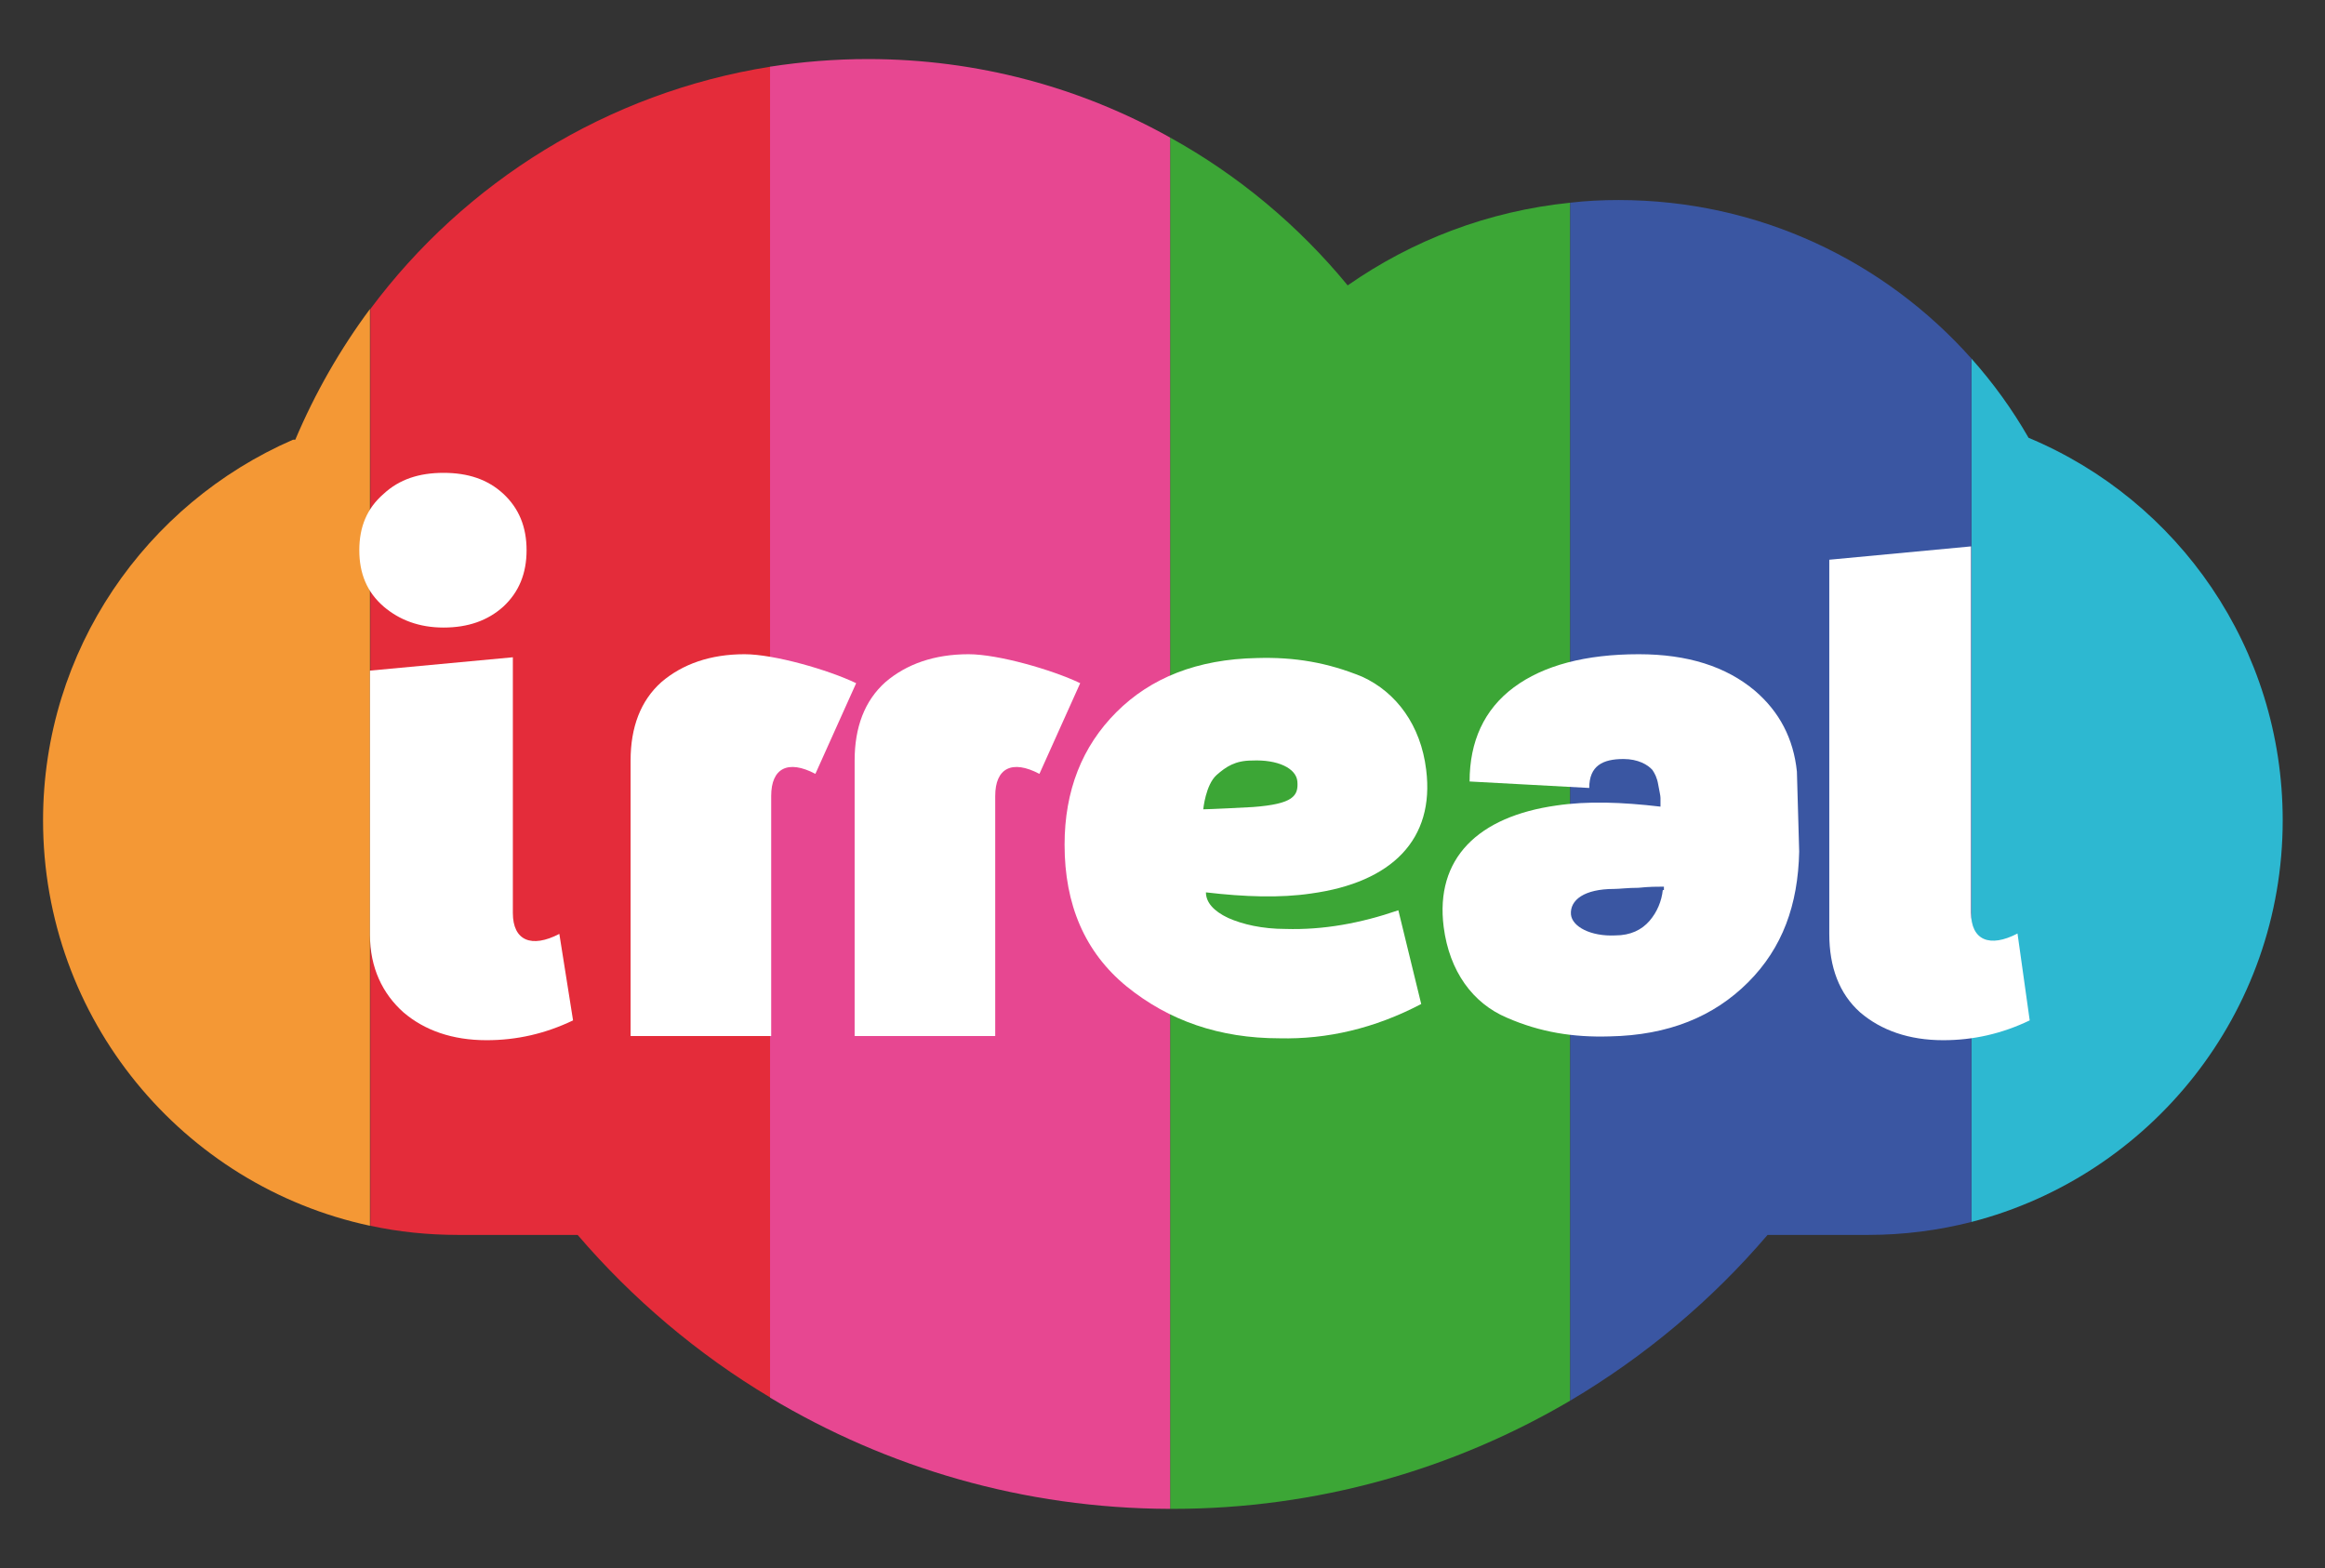
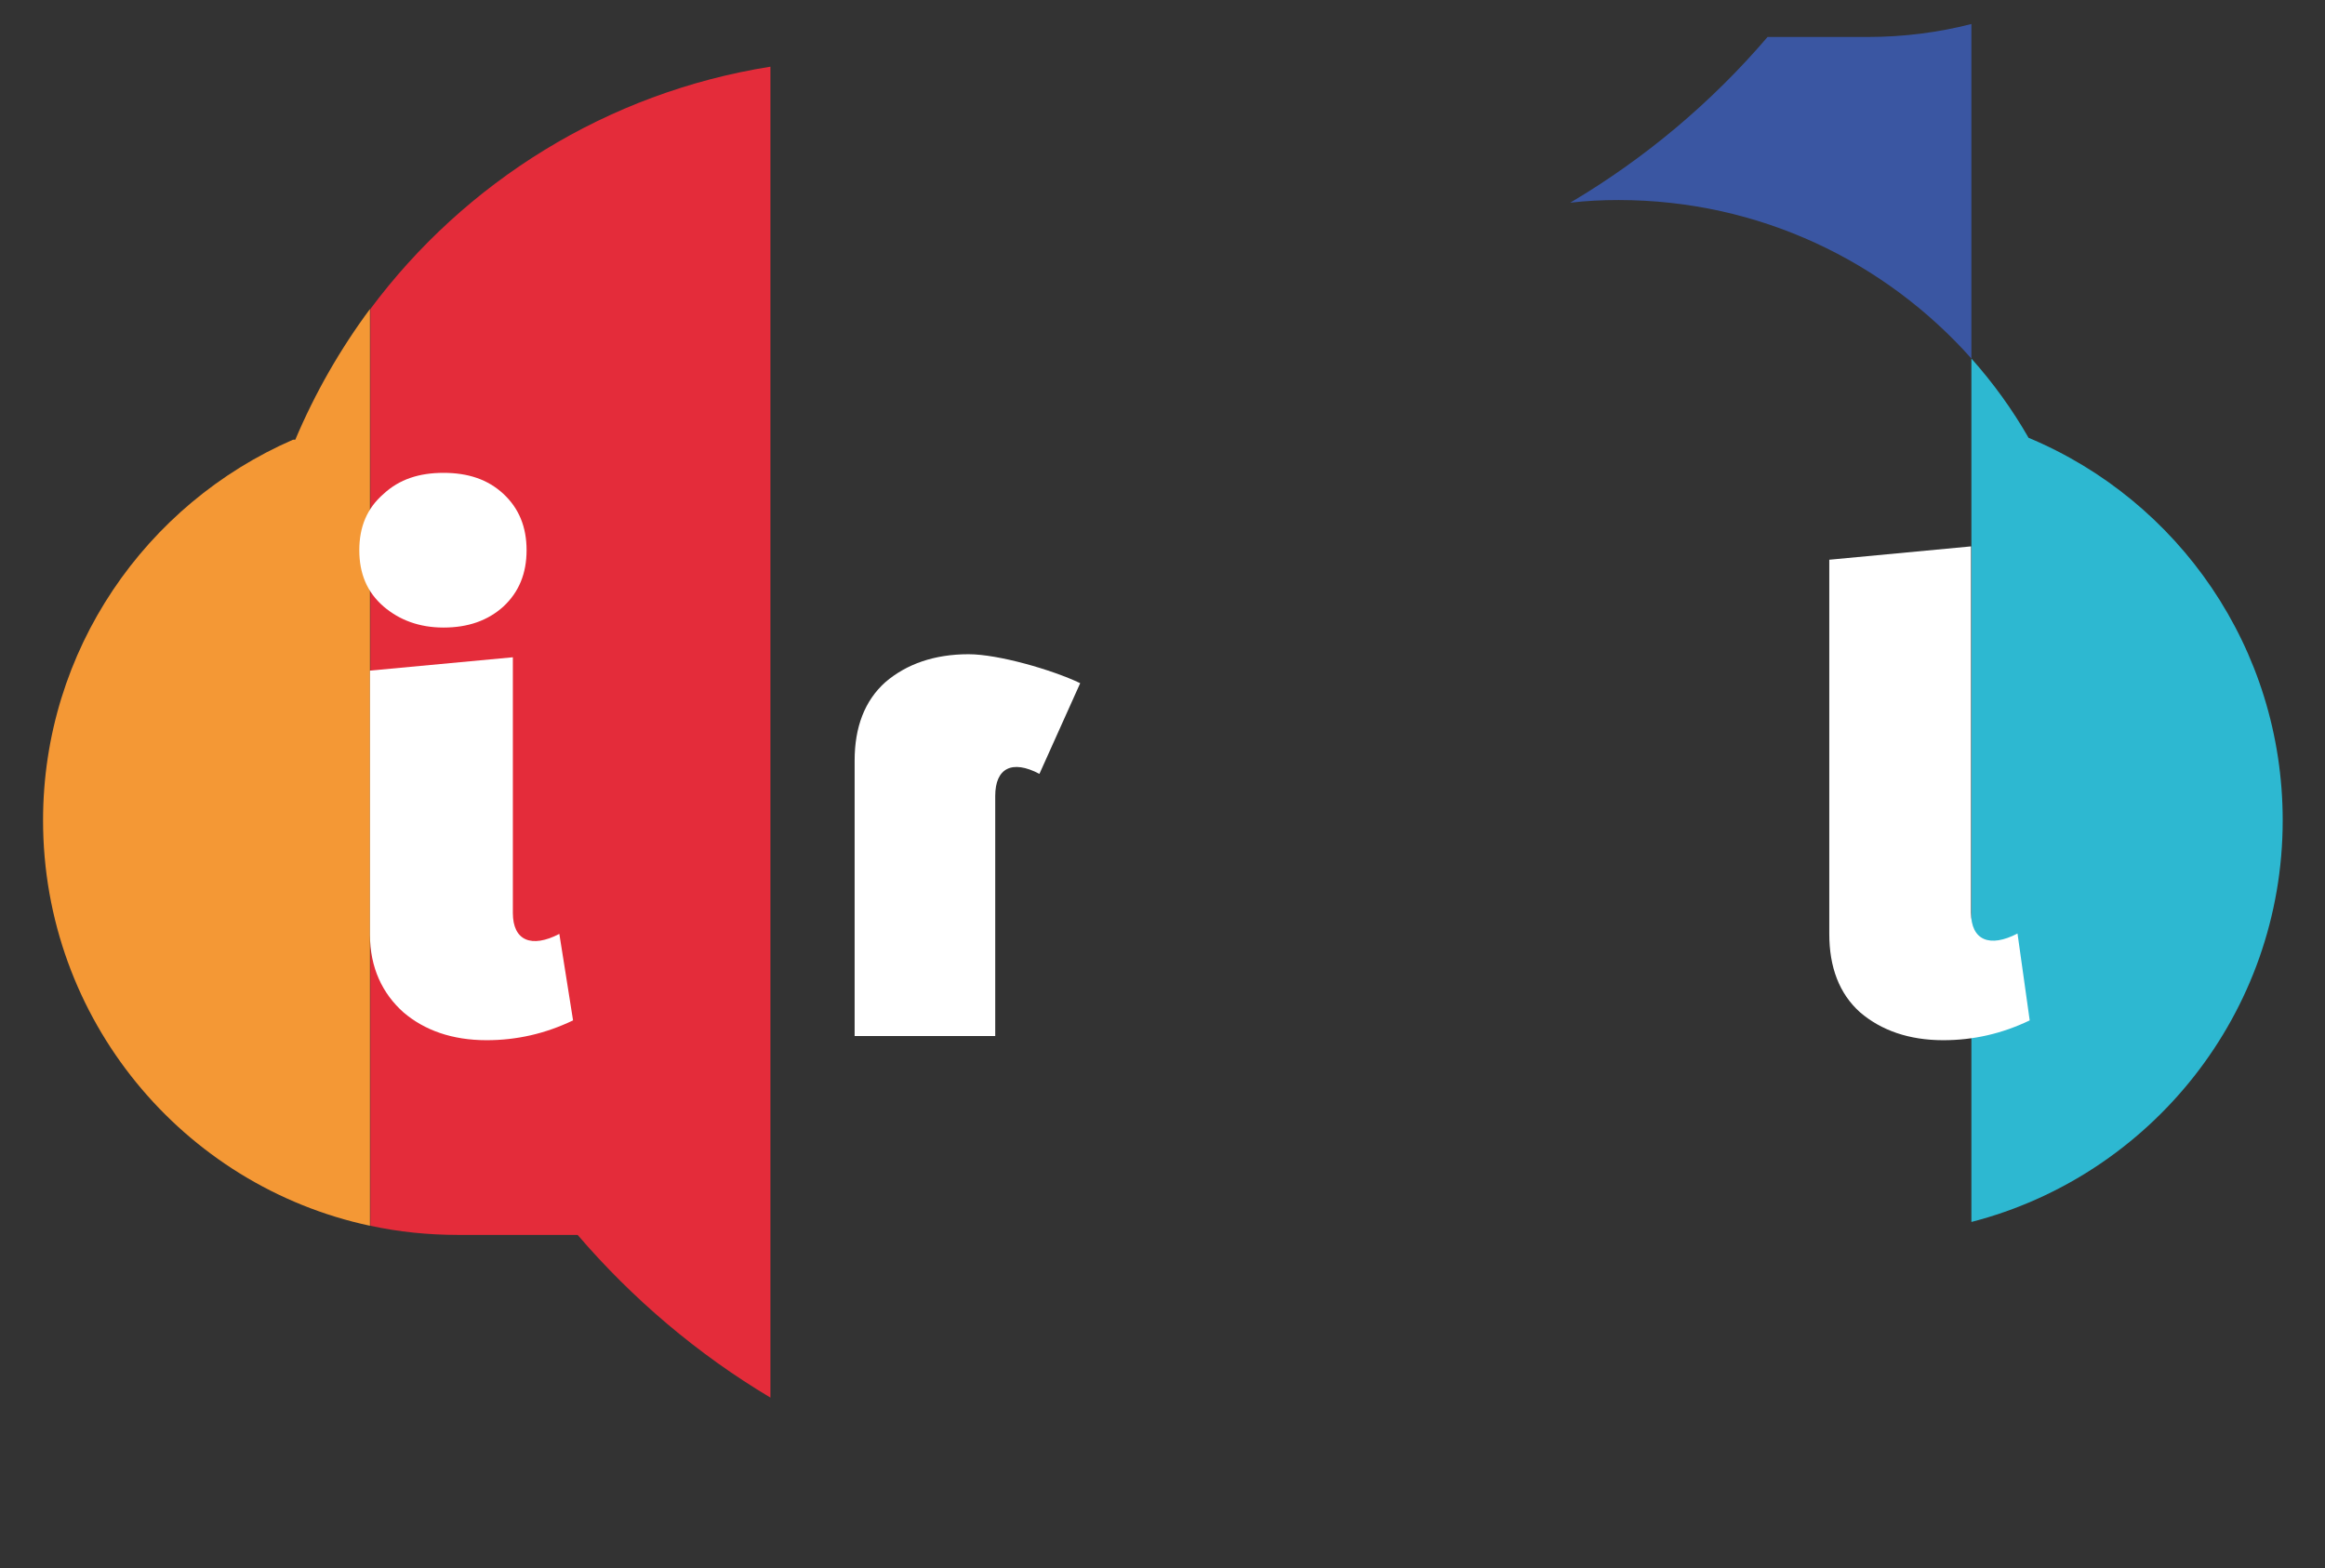
<svg xmlns="http://www.w3.org/2000/svg" version="1.1" id="Capa_1" x="0px" y="0px" viewBox="0 0 610.2 411.6" style="enable-background:new 0 0 610.2 411.6;" xml:space="preserve">
  <rect x="0" y="0" width="610.2" height="411.6" fill="#333333" stroke="none" />
  <style type="text/css">
	.st0{fill:#E42C3A;}
	.st1{fill:#F49835;}
	.st2{fill:#3CA636;}
	.st3{fill:#E74791;}
	.st4{fill:#2DB8D1;}
	.st5{fill:#3A56A2;}
	.st6{fill:#FFFFFF;}
</style>
  <g>
    <path class="st0" d="M97.2,81.1v240.6c7.4,1.6,15.1,2.4,23,2.4h31.4c14.4,16.8,31.5,31.3,50.6,42.7V17.5   C159.3,24.3,122,47.8,97.2,81.1z" />
    <path class="st1" d="M77.5,115.4l-0.6,0c-38.6,16.8-65.6,55.2-65.6,99.9c0,52.2,36.7,95.9,85.8,106.4V81.1   C89.3,91.6,82.7,103.1,77.5,115.4z" />
-     <path class="st2" d="M353.7,74.9C340.8,59.2,325,46,307.1,36.1V396c0.2,0,0.4,0,0.6,0c38.1,0,73.8-10.4,104.4-28.4V53.2   C390.5,55.4,370.6,63.1,353.7,74.9z" />
-     <path class="st3" d="M227.8,15.5c-8.7,0-17.3,0.7-25.7,2v349.3c30.7,18.4,66.6,29.1,105,29.2V36.1C283.7,23,256.6,15.5,227.8,15.5z   " />
    <path class="st4" d="M532.4,114.9c-4.3-7.5-9.3-14.4-15-20.8v226.6c47-12.1,81.7-54.8,81.7-105.4   C599.1,170.1,571.7,131.3,532.4,114.9z" />
-     <path class="st5" d="M424.8,52.5c-4.3,0-8.5,0.2-12.7,0.7v314.4c19.6-11.6,37.1-26.3,51.8-43.5h26.4c9.4,0,18.5-1.2,27.1-3.4V94.1   C494.7,68.6,461.7,52.5,424.8,52.5z" />
+     <path class="st5" d="M424.8,52.5c-4.3,0-8.5,0.2-12.7,0.7c19.6-11.6,37.1-26.3,51.8-43.5h26.4c9.4,0,18.5-1.2,27.1-3.4V94.1   C494.7,68.6,461.7,52.5,424.8,52.5z" />
  </g>
  <g>
    <path class="st6" d="M116.4,164.7c-6.4,0-11.6-2-15.7-5.5c-4.4-3.8-6.4-8.7-6.4-14.8c0-6.1,2-11,6.4-14.8c4.1-3.8,9.3-5.5,15.7-5.5   s11.6,1.7,15.7,5.5c4.1,3.8,6.1,8.7,6.1,14.8c0,6.1-2,11-6.1,14.8C128,162.9,122.8,164.7,116.4,164.7z M150.4,267.8   c-7.3,3.5-14.8,5.2-22.7,5.2c-9,0-16.3-2.6-21.8-7.3c-5.5-4.9-8.8-11.7-8.8-20.4V176l37.5-3.5v67.1c0,7.3,4.9,9.3,12.2,5.5   L150.4,267.8z" />
-     <path class="st6" d="M373,263.5c-12.2,6.4-24.7,9.3-37.2,9c-15.7,0-29-4.6-40.1-13.6c-11-9-16.3-21.5-16.3-37.2   c0-14.2,4.6-25.8,13.6-34.8c9-9,21.2-13.9,36.9-14.2c9.9-0.3,18.6,1.2,27.6,4.9c9,4.1,15.4,12.8,16.8,24.4   c2.3,18.3-9,29.6-30.2,32.5c-8.1,1.2-17.4,0.9-27.6-0.3c0,2.6,2,4.9,5.8,6.7c3.8,1.7,9,2.9,15.1,2.9c9.9,0.3,19.7-1.5,29.6-4.9   L373,263.5z M319.3,203.4c-2.9,2.6-3.5,9-3.5,9c1.5,0,11.6-0.5,13.1-0.6c10.5-0.8,11.9-2.9,11.6-6.7c-0.3-3.5-5.2-5.8-11.9-5.5   C324.2,199.6,321.8,201.2,319.3,203.4z" />
    <path class="st6" d="M532.7,267.8c-7.3,3.5-14.8,5.2-22.7,5.2c-9,0-16.3-2.6-21.8-7.3c-5.5-4.9-8.1-11.9-8.1-20.6v-98.2l37.2-3.5   v96.1c0,7.3,4.9,9.3,12.2,5.5L532.7,267.8z" />
    <path class="st6" d="M283.5,179.3c-7.3-3.5-21.5-7.6-29.3-7.6c-9,0-16.3,2.6-21.8,7.3c-5.5,4.9-8.1,11.9-8.1,20.6v72.3h36.9v-63   c0-7.3,4.4-9.6,11.6-5.8L283.5,179.3z" />
-     <path class="st6" d="M224.7,179.3c-7.3-3.5-21.5-7.6-29.3-7.6c-9,0-16.3,2.6-21.8,7.3c-5.5,4.9-8.1,11.9-8.1,20.6v72.3h36.9v-63   c0-7.3,4.4-9.6,11.6-5.8L224.7,179.3z" />
-     <path class="st6" d="M471.6,202.5c-0.9-8.7-4.6-15.7-11-21.2c-7.6-6.4-17.7-9.6-30.5-9.6c-13.9,0-25,2.9-32.8,8.7   c-7.8,5.8-11.6,14.2-11.6,24.7l31.4,1.7c0-5.8,3.5-7.6,9-7.6c3.8,0,6.4,1.5,7.6,2.9c0.6,0.9,1.2,2,1.5,3.8c0.3,1.7,0.6,2.9,0.6,3.5   c0,0.6,0,1.2,0,2.3c-10.2-1.2-19.2-1.5-27.3-0.3c-20.6,2.9-31.9,13.9-29.6,31.9c1.5,11.6,7.6,20,16.6,23.8c8.7,3.8,17.4,5.2,27,4.9   c15.4-0.3,27.3-5.2,36.3-14.2c9-9,13.1-20.3,13.4-34.3L471.6,202.5z M436.4,233.6c-0.3,2.9-1.5,5.8-3.5,8.1s-4.9,3.8-9,3.8   c-6.4,0.3-11.3-2.3-11.6-5.5c-0.3-3.8,3.5-6.7,11.3-6.7c1.5,0,3.5-0.3,6.4-0.3c2.9-0.3,4.9-0.3,6.7-0.3v0.9H436.4z" />
  </g>
</svg>